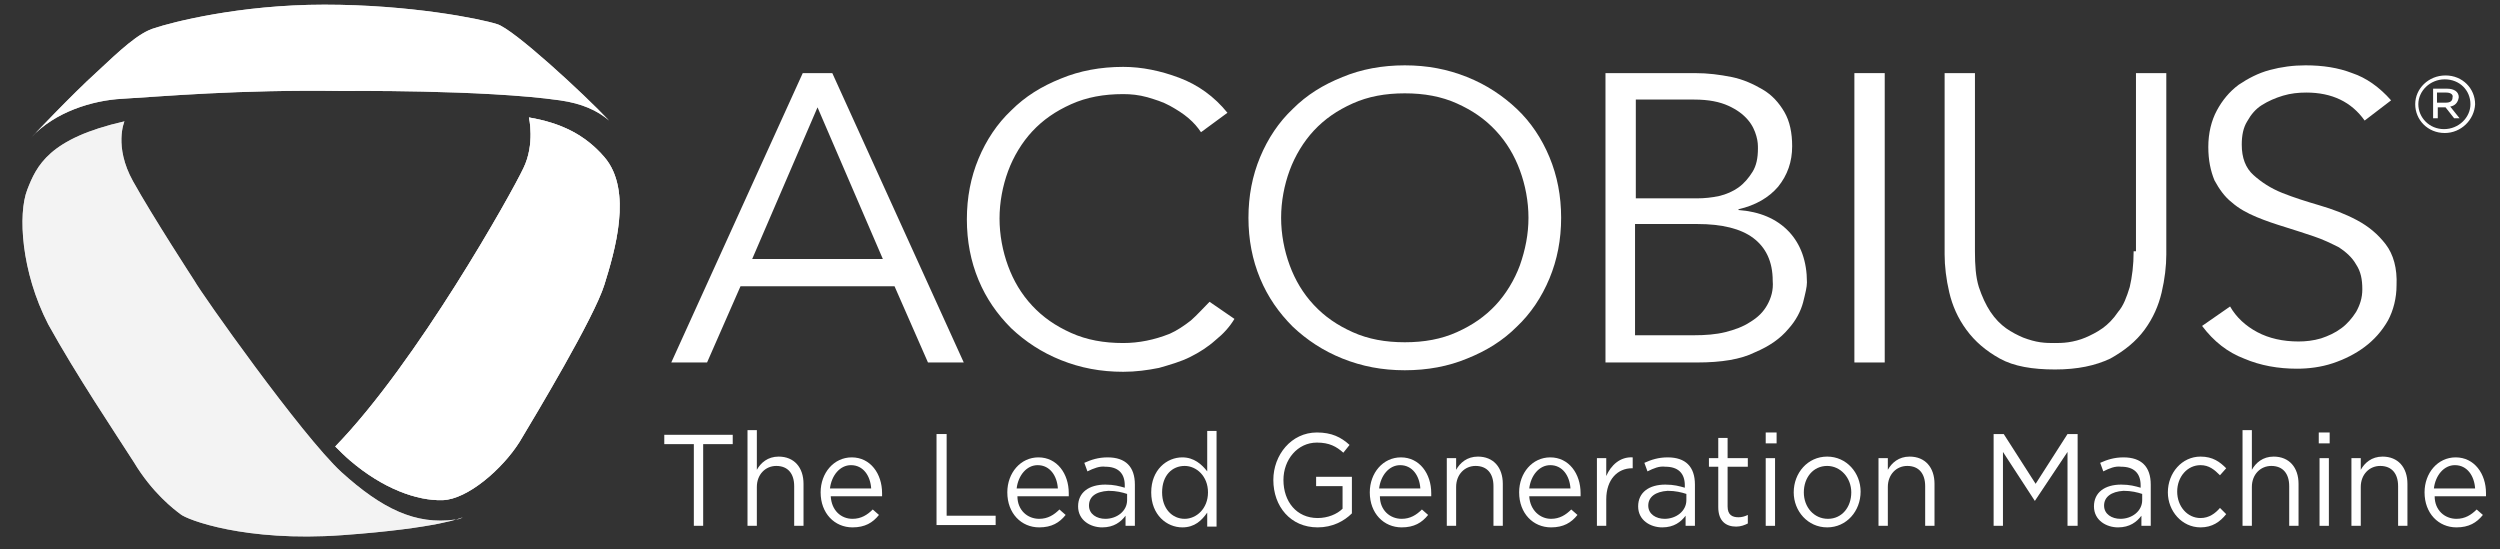
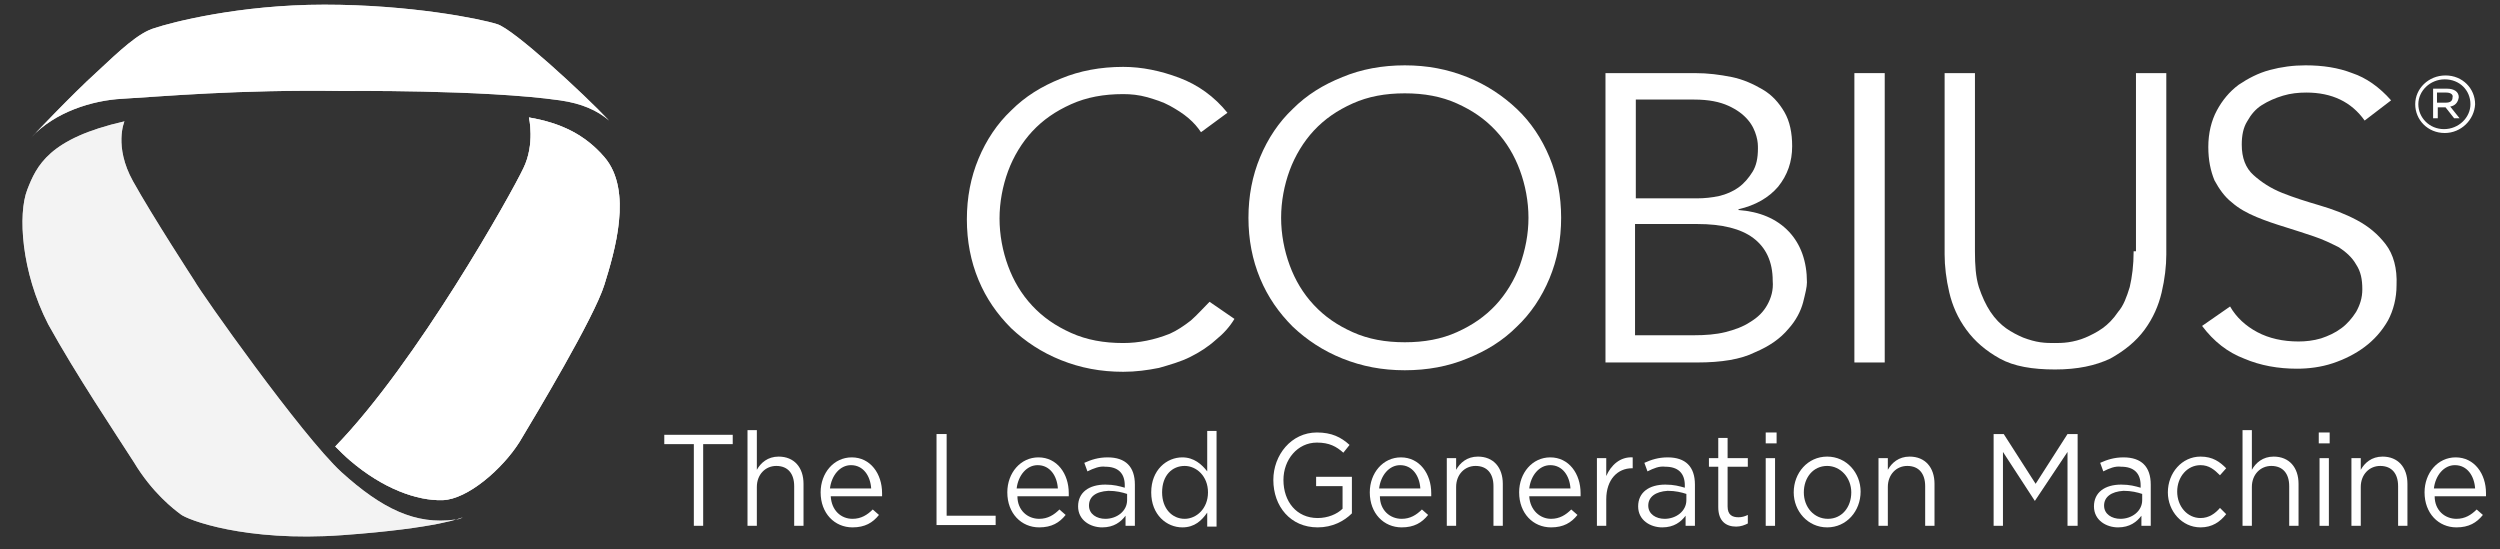
<svg xmlns="http://www.w3.org/2000/svg" xmlns:xlink="http://www.w3.org/1999/xlink" version="1.1" id="Capa_1" x="0px" y="0px" viewBox="0 0 321.4 70.6" style="enable-background:new 0 0 321.4 70.6;" xml:space="preserve">
  <rect x="0" y="0" width="321.4" height="70.6" fill="#333333" stroke="none" />
  <style type="text/css">
	.st0{fill:#FFFFFF;}
	.st1{opacity:0.8;fill:#FFFFFF;}
	.st2{opacity:0.71;}
	.st3{opacity:0.82;}
	.st4{opacity:0.6;}
</style>
  <g>
    <g>
      <g>
        <g>
          <g>
            <path class="st0" d="M78.3,15.5c-1.5-1.3-3.5-2.2-6.3-2.6c-9.8-1.4-28-1.2-28-1.2c-13.4-0.2-23.1,0.7-28.3,1       c-3.8,0.2-8.7,1.7-11.7,5c0,0,5.3-5.6,8.4-8.4c3-2.8,5.4-5.1,7.5-5.7c2.1-0.7,10.8-3,21.8-3s20,1.8,22.2,2.5       C66,3.7,75.1,12.1,78.3,15.5" />
            <path class="st1" d="M6.2,41.7c-3.5-6.8-3.9-14.2-2.7-17.3s2.8-6.6,12.5-8.8c0,0-1.4,3.2,1.1,7.7S25,36.1,25,36.1       c0.8,1.5,13.8,19.9,18.9,24.6c5.2,4.7,9.5,6.8,14.6,6.1c0.3,0,0.7-0.1,1-0.3c0,0-3,1.4-15.5,2.3s-20-2-20.8-2.7       c-0.8-0.6-3.6-2.7-6-6.7C14.7,55.5,9.8,48.2,6.2,41.7" />
            <g>
              <g>
                <g>
                  <path class="st0" d="M43.1,57.4c0.6,0.6,1.2,1.2,1.9,1.8c4.2,3.6,8.6,5.2,11.9,5.1c3.2-0.1,7.7-4,9.9-7.5          c2.1-3.5,9.6-16,10.9-20.2s3.7-12.1,0-16.4c-2.5-2.9-5.6-4.4-9.7-5.1c0,0,0.8,3.4-0.7,6.5C65.8,24.8,53.6,46.6,43.1,57.4" />
                </g>
              </g>
            </g>
            <g class="st2">
              <g>
                <g>
                  <g>
                    <g>
                      <defs>
                        <path id="SVGID_1_" d="M78.3,15.5c-1.5-1.3-3.5-2.2-6.3-2.6c-9.8-1.4-28-1.2-28-1.2c-13.4-0.2-23.1,0.7-28.3,1             c-3.8,0.2-8.7,1.7-11.7,5c0,0,5.3-5.6,8.4-8.4c3-2.8,5.4-5.1,7.5-5.7c2.1-0.7,10.8-3,21.8-3s20,1.8,22.2,2.5             C66,3.7,75.1,12.1,78.3,15.5" />
                      </defs>
                      <use xlink:href="#SVGID_1_" style="overflow:visible;fill:#FFFFFF;" />
                      <clipPath id="SVGID_2_">
                        <use xlink:href="#SVGID_1_" style="overflow:visible;" />
                      </clipPath>
                    </g>
                  </g>
                </g>
              </g>
            </g>
            <g class="st2">
              <g>
                <g>
                  <g>
                    <g>
                      <defs>
                        <path id="SVGID_3_" d="M6.2,41.7c-3.5-6.8-3.9-14.2-2.7-17.3s2.8-6.6,12.5-8.8c0,0-1.4,3.2,1.1,7.7S25,36.1,25,36.1             c0.8,1.5,13.8,19.9,18.9,24.6c5.2,4.7,9.5,6.8,14.6,6.1c0.3,0,0.7-0.1,1-0.3c0,0-3,1.4-15.5,2.3s-20-2-20.8-2.7             c-0.8-0.6-3.6-2.7-6-6.7C14.7,55.5,9.8,48.2,6.2,41.7" />
                      </defs>
                      <use xlink:href="#SVGID_3_" style="overflow:visible;fill:#FFFFFF;" />
                      <clipPath id="SVGID_4_">
                        <use xlink:href="#SVGID_3_" style="overflow:visible;" />
                      </clipPath>
                    </g>
                  </g>
                </g>
              </g>
            </g>
            <g class="st3">
              <g>
                <g>
                  <g>
                    <g class="st4">
                      <path id="SVGID_15_" class="st0" d="M43.1,57.4c0.6,0.6,1.2,1.2,1.9,1.8c4.2,3.6,8.6,5.2,11.9,5.1c3.2-0.1,7.7-4,9.9-7.5            c2.1-3.5,9.6-16,10.9-20.2s3.7-12.1,0-16.4c-2.5-2.9-5.6-4.4-9.7-5.1c0,0,0.8,3.4-0.7,6.5C65.8,24.8,53.6,46.6,43.1,57.4" />
                    </g>
                    <g>
                      <defs>
                        <path id="SVGID_5_" d="M43.1,57.4c0.6,0.6,1.2,1.2,1.9,1.8c4.2,3.6,8.6,5.2,11.9,5.1c3.2-0.1,7.7-4,9.9-7.5             c2.1-3.5,9.6-16,10.9-20.2s3.7-12.1,0-16.4c-2.5-2.9-5.6-4.4-9.7-5.1c0,0,0.8,3.4-0.7,6.5C65.8,24.8,53.6,46.6,43.1,57.4             " />
                      </defs>
                      <use xlink:href="#SVGID_5_" style="overflow:visible;fill:#FFFFFF;" />
                      <clipPath id="SVGID_6_">
                        <use xlink:href="#SVGID_5_" style="overflow:visible;" />
                      </clipPath>
                    </g>
                  </g>
                </g>
              </g>
            </g>
          </g>
        </g>
      </g>
    </g>
  </g>
  <g>
    <path class="st0" d="M90.5,67.6h-1.3V57.1h-3.8v-1.2h8.8v1.2h-3.8v10.5H90.5z" />
    <path class="st0" d="M97.3,67.6h-1.2V55.3h1.2v5.1c0.5-0.9,1.4-1.7,2.8-1.7c2,0,3.2,1.4,3.2,3.5v5.4h-1.2v-5.1   c0-1.6-0.8-2.6-2.3-2.6c-1.4,0-2.5,1.1-2.5,2.7V67.6z" />
    <path class="st0" d="M109.6,66.7c1.1,0,1.9-0.5,2.6-1.2l0.8,0.7c-0.8,1-1.8,1.6-3.4,1.6c-2.3,0-4.1-1.8-4.1-4.5   c0-2.5,1.7-4.5,4-4.5c2.4,0,3.9,2.1,3.9,4.6c0,0.1,0,0.3,0,0.4h-6.6C106.9,65.6,108.1,66.7,109.6,66.7z M112,62.8   c-0.1-1.6-1-3-2.6-3c-1.4,0-2.5,1.3-2.7,3H112z" />
    <path class="st0" d="M120.4,55.8h1.3v10.5h6.3v1.2h-7.6V55.8z" />
    <path class="st0" d="M133.6,66.7c1.1,0,1.9-0.5,2.6-1.2l0.8,0.7c-0.8,1-1.8,1.6-3.4,1.6c-2.3,0-4.1-1.8-4.1-4.5   c0-2.5,1.7-4.5,4-4.5c2.4,0,3.9,2.1,3.9,4.6c0,0.1,0,0.3,0,0.4h-6.6C130.8,65.6,132.1,66.7,133.6,66.7z M136,62.8   c-0.1-1.6-1-3-2.6-3c-1.4,0-2.5,1.3-2.7,3H136z" />
    <path class="st0" d="M139.8,60.6l-0.4-1.1c0.9-0.4,1.8-0.7,3-0.7c2.3,0,3.5,1.2,3.5,3.5v5.3h-1.2v-1.3c-0.6,0.8-1.5,1.5-3,1.5   s-3.1-0.9-3.1-2.7c0-1.8,1.4-2.8,3.5-2.8c1.1,0,1.8,0.2,2.5,0.4v-0.3c0-1.6-0.9-2.4-2.5-2.4C141.4,59.9,140.6,60.2,139.8,60.6z    M140,65c0,1.1,1,1.7,2.1,1.7c1.5,0,2.8-1,2.8-2.4v-0.8c-0.6-0.2-1.4-0.4-2.4-0.4C140.8,63.2,140,63.9,140,65z" />
    <path class="st0" d="M155.2,67.6v-1.7c-0.7,1-1.6,1.9-3.2,1.9c-2,0-4-1.6-4-4.5c0-2.9,2-4.5,4-4.5c1.5,0,2.5,0.9,3.2,1.8v-5.2h1.2   v12.3h-1.2V67.6z M152.3,59.9c-1.6,0-2.9,1.2-2.9,3.4c0,2.1,1.3,3.4,2.9,3.4c1.5,0,3-1.3,3-3.4S153.8,59.9,152.3,59.9z" />
    <path class="st0" d="M169.4,67.8c-3.5,0-5.7-2.7-5.7-6.1c0-3.2,2.3-6.1,5.6-6.1c1.9,0,3.1,0.6,4.2,1.6l-0.8,1   c-0.9-0.8-1.8-1.3-3.4-1.3c-2.5,0-4.3,2.2-4.3,4.8c0,2.8,1.7,4.9,4.4,4.9c1.3,0,2.5-0.5,3.2-1.2v-2.9h-3.4v-1.2h4.6V66   C172.8,67,171.3,67.8,169.4,67.8z" />
    <path class="st0" d="M180.2,66.7c1.1,0,1.9-0.5,2.6-1.2l0.8,0.7c-0.8,1-1.8,1.6-3.4,1.6c-2.3,0-4.1-1.8-4.1-4.5   c0-2.5,1.7-4.5,4-4.5c2.4,0,3.9,2.1,3.9,4.6c0,0.1,0,0.3,0,0.4h-6.6C177.4,65.6,178.7,66.7,180.2,66.7z M182.6,62.8   c-0.1-1.6-1-3-2.6-3c-1.4,0-2.5,1.3-2.7,3H182.6z" />
    <path class="st0" d="M187.2,67.6H186v-8.7h1.2v1.5c0.5-0.9,1.4-1.7,2.8-1.7c2,0,3.2,1.4,3.2,3.5v5.4H192v-5.1   c0-1.6-0.8-2.6-2.3-2.6c-1.4,0-2.5,1.1-2.5,2.7V67.6z" />
    <path class="st0" d="M199.4,66.7c1.1,0,1.9-0.5,2.6-1.2l0.8,0.7c-0.8,1-1.8,1.6-3.4,1.6c-2.3,0-4.1-1.8-4.1-4.5   c0-2.5,1.7-4.5,4-4.5c2.4,0,3.9,2.1,3.9,4.6c0,0.1,0,0.3,0,0.4h-6.6C196.7,65.6,198,66.7,199.4,66.7z M201.9,62.8   c-0.1-1.6-1-3-2.6-3c-1.4,0-2.5,1.3-2.7,3H201.9z" />
    <path class="st0" d="M206.5,67.6h-1.2v-8.7h1.2v2.3c0.6-1.4,1.8-2.5,3.4-2.4v1.4h-0.1c-1.8,0-3.3,1.4-3.3,4L206.5,67.6L206.5,67.6z   " />
    <path class="st0" d="M211.8,60.6l-0.4-1.1c0.9-0.4,1.8-0.7,3-0.7c2.3,0,3.5,1.2,3.5,3.5v5.3h-1.2v-1.3c-0.6,0.8-1.5,1.5-3,1.5   s-3.1-0.9-3.1-2.7c0-1.8,1.4-2.8,3.5-2.8c1.1,0,1.8,0.2,2.5,0.4v-0.3c0-1.6-0.9-2.4-2.5-2.4C213.3,59.9,212.6,60.2,211.8,60.6z    M211.9,65c0,1.1,1,1.7,2.1,1.7c1.5,0,2.8-1,2.8-2.4v-0.8c-0.6-0.2-1.4-0.4-2.4-0.4C212.8,63.2,211.9,63.9,211.9,65z" />
    <path class="st0" d="M222.1,65.1c0,1.1,0.6,1.4,1.4,1.4c0.4,0,0.8-0.1,1.2-0.3v1.1c-0.4,0.2-0.9,0.4-1.5,0.4   c-1.3,0-2.3-0.7-2.3-2.5V60h-1.2v-1.1h1.2v-2.6h1.2v2.6h2.6V60h-2.6L222.1,65.1L222.1,65.1z" />
    <path class="st0" d="M227,57v-1.4h1.4V57H227z M227,67.6v-8.7h1.2v8.7H227z" />
    <path class="st0" d="M234.9,67.8c-2.5,0-4.3-2.1-4.3-4.5c0-2.5,1.8-4.6,4.3-4.6s4.3,2.1,4.3,4.5C239.2,65.7,237.4,67.8,234.9,67.8z    M234.9,59.9c-1.8,0-3,1.5-3,3.4c0,1.9,1.3,3.4,3.1,3.4s3-1.5,3-3.4C238,61.4,236.6,59.9,234.9,59.9z" />
    <path class="st0" d="M242.7,67.6h-1.2v-8.7h1.2v1.5c0.5-0.9,1.4-1.7,2.8-1.7c2,0,3.2,1.4,3.2,3.5v5.4h-1.2v-5.1   c0-1.6-0.8-2.6-2.3-2.6c-1.4,0-2.5,1.1-2.5,2.7V67.6z" />
    <path class="st0" d="M261.6,64.4L261.6,64.4l-4.1-6.3v9.5h-1.2V55.8h1.3l4.1,6.4l4.1-6.4h1.3v11.8h-1.3v-9.5L261.6,64.4z" />
    <path class="st0" d="M270.4,60.6l-0.4-1.1c0.9-0.4,1.8-0.7,3-0.7c2.3,0,3.5,1.2,3.5,3.5v5.3h-1.2v-1.3c-0.6,0.8-1.5,1.5-3,1.5   s-3.1-0.9-3.1-2.7c0-1.8,1.4-2.8,3.5-2.8c1.1,0,1.8,0.2,2.5,0.4v-0.3c0-1.6-0.9-2.4-2.5-2.4C271.9,59.9,271.2,60.2,270.4,60.6z    M270.5,65c0,1.1,1,1.7,2.1,1.7c1.5,0,2.8-1,2.8-2.4v-0.8c-0.6-0.2-1.4-0.4-2.4-0.4C271.4,63.2,270.5,63.9,270.5,65z" />
    <path class="st0" d="M282.9,67.8c-2.4,0-4.2-2.1-4.2-4.5c0-2.5,1.8-4.6,4.2-4.6c1.6,0,2.5,0.7,3.3,1.5l-0.8,0.9   c-0.7-0.7-1.4-1.3-2.5-1.3c-1.7,0-3,1.5-3,3.4s1.3,3.4,3,3.4c1.1,0,1.9-0.6,2.5-1.3l0.8,0.8C285.4,67.1,284.4,67.8,282.9,67.8z" />
    <path class="st0" d="M289.5,67.6h-1.2V55.3h1.2v5.1c0.5-0.9,1.4-1.7,2.8-1.7c2,0,3.2,1.4,3.2,3.5v5.4h-1.2v-5.1   c0-1.6-0.8-2.6-2.3-2.6c-1.4,0-2.5,1.1-2.5,2.7V67.6z" />
    <path class="st0" d="M298.1,57v-1.4h1.4V57H298.1z M298.2,67.6v-8.7h1.2v8.7H298.2z" />
    <path class="st0" d="M303.5,67.6h-1.2v-8.7h1.2v1.5c0.5-0.9,1.4-1.7,2.8-1.7c2,0,3.2,1.4,3.2,3.5v5.4h-1.2v-5.1   c0-1.6-0.8-2.6-2.3-2.6c-1.4,0-2.5,1.1-2.5,2.7V67.6z" />
    <path class="st0" d="M315.8,66.7c1.1,0,1.9-0.5,2.6-1.2l0.8,0.7c-0.8,1-1.8,1.6-3.4,1.6c-2.3,0-4.1-1.8-4.1-4.5   c0-2.5,1.7-4.5,4-4.5c2.4,0,3.9,2.1,3.9,4.6c0,0.1,0,0.3,0,0.4H313C313,65.6,314.3,66.7,315.8,66.7z M318.2,62.8   c-0.1-1.6-1-3-2.6-3c-1.4,0-2.5,1.3-2.7,3H318.2z" />
  </g>
  <g>
-     <path class="st0" d="M103.2,9.4L86.3,46.6h4.6l4.3-9.8H115l4.3,9.8h4.6L107,9.4H103.2z M96.7,33.3l8.4-19.5l8.4,19.5H96.7z" />
    <path class="st0" d="M153.1,41.2c-0.9,0.7-1.8,1.3-2.7,1.7c-1,0.4-2,0.7-3,0.9s-2,0.3-3,0.3c-2.5,0-4.7-0.4-6.7-1.3   c-2-0.9-3.6-2-5-3.5s-2.4-3.2-3.1-5.1c-0.7-1.9-1.1-4-1.1-6.1s0.4-4.2,1.1-6.1c0.7-1.9,1.8-3.7,3.1-5.1c1.4-1.5,3-2.6,5-3.5   s4.2-1.3,6.7-1.3c1,0,2,0.1,3.1,0.4c1,0.3,2,0.6,2.9,1.1s1.7,1,2.4,1.6s1.2,1.2,1.6,1.8l3.4-2.5c-1.7-2.1-3.8-3.6-6.2-4.5   s-4.8-1.4-7.2-1.4c-2.9,0-5.6,0.5-8,1.5c-2.5,1-4.6,2.3-6.4,4.1c-1.8,1.7-3.2,3.8-4.2,6.2s-1.5,5-1.5,7.8s0.5,5.4,1.5,7.8   c1,2.4,2.4,4.4,4.2,6.2c1.8,1.7,3.9,3.1,6.4,4.1s5.1,1.5,8,1.5c1.6,0,3.1-0.2,4.6-0.5c1.4-0.4,2.8-0.8,4-1.4   c1.2-0.6,2.3-1.3,3.3-2.2c1-0.8,1.8-1.7,2.4-2.7l-3.2-2.2C154.7,39.6,153.9,40.5,153.1,41.2" />
    <path class="st0" d="M195,14c-1.8-1.7-3.9-3.1-6.4-4.1s-5.1-1.5-8-1.5s-5.6,0.5-8,1.5c-2.5,1-4.6,2.3-6.4,4.1   c-1.8,1.7-3.2,3.8-4.2,6.2s-1.5,5-1.5,7.8s0.5,5.4,1.5,7.8c1,2.4,2.4,4.4,4.2,6.2c1.8,1.7,3.9,3.1,6.4,4.1s5.1,1.5,8,1.5   s5.6-0.5,8-1.5c2.5-1,4.6-2.3,6.4-4.1c1.8-1.7,3.2-3.8,4.2-6.2s1.5-5,1.5-7.8s-0.5-5.4-1.5-7.8S196.8,15.7,195,14 M195.4,34.1   c-0.7,1.9-1.8,3.7-3.1,5.1c-1.4,1.5-3,2.6-5,3.5s-4.2,1.3-6.7,1.3s-4.7-0.4-6.7-1.3c-2-0.9-3.6-2-5-3.5s-2.4-3.2-3.1-5.1   c-0.7-1.9-1.1-4-1.1-6.1s0.4-4.2,1.1-6.1c0.7-1.9,1.8-3.7,3.1-5.1c1.4-1.5,3-2.6,5-3.5s4.2-1.3,6.7-1.3s4.7,0.4,6.7,1.3   c2,0.9,3.6,2,5,3.5s2.4,3.2,3.1,5.1c0.7,1.9,1.1,4,1.1,6.1S196.1,32.1,195.4,34.1" />
    <path class="st0" d="M223.5,27v-0.1c2.2-0.5,3.9-1.5,5.1-2.9c1.2-1.5,1.8-3.2,1.8-5.2c0-1.7-0.3-3.2-1-4.4s-1.6-2.2-2.8-2.9   s-2.5-1.3-4-1.6s-3-0.5-4.7-0.5h-11.5v37.2h11.8c3.1,0,5.6-0.4,7.4-1.3c1.9-0.8,3.3-1.8,4.3-3c1-1.1,1.6-2.3,1.9-3.4   c0.3-1.2,0.5-2,0.5-2.6c0-2.7-0.8-4.9-2.3-6.5C228.4,28.1,226.2,27.2,223.5,27 M210.2,12.8h7.6c1.9,0,3.3,0.3,4.4,0.8   c1.1,0.5,1.9,1.1,2.5,1.8c0.6,0.7,0.9,1.4,1.1,2.1c0.2,0.7,0.2,1.2,0.2,1.6c0,1.2-0.2,2.2-0.7,3s-1.1,1.5-1.8,2s-1.6,0.9-2.5,1.1   s-1.9,0.3-2.8,0.3h-7.9V12.8H210.2z M227.2,39.2c-0.5,0.9-1.2,1.6-2.2,2.2c-0.9,0.6-2,1-3.2,1.3s-2.6,0.4-4,0.4h-7.6V28.8h8   c3.2,0,5.6,0.6,7.2,1.8c1.6,1.2,2.5,3,2.5,5.5C228,37.3,227.7,38.3,227.2,39.2" />
    <rect x="238.4" y="9.4" class="st0" width="3.9" height="37.2" />
    <path class="st0" d="M274.3,32.3c0,1.8-0.2,3.3-0.5,4.6c-0.4,1.3-0.8,2.4-1.5,3.2c-0.6,0.9-1.3,1.6-2,2.1s-1.5,0.9-2.2,1.2   s-1.5,0.5-2.2,0.6s-1.3,0.1-1.8,0.1s-1.1,0-1.8-0.1c-0.7-0.1-1.4-0.3-2.2-0.6c-0.7-0.3-1.5-0.7-2.2-1.2s-1.4-1.2-2-2.1   c-0.6-0.9-1.1-2-1.5-3.2c-0.4-1.3-0.5-2.8-0.5-4.6V9.4H250v23.3c0,1.5,0.2,3.2,0.6,4.9c0.4,1.7,1.1,3.3,2.2,4.8   c1.1,1.5,2.5,2.7,4.3,3.7c1.8,1,4.2,1.4,7.1,1.4s5.2-0.5,7.1-1.4c1.8-1,3.3-2.2,4.4-3.7s1.8-3.1,2.2-4.8c0.4-1.7,0.6-3.4,0.6-4.9   V9.4h-3.9v22.9H274.3z" />
    <path class="st0" d="M306.7,31.4c-1-1.3-2.2-2.3-3.7-3.1c-1.5-0.8-3.1-1.4-4.8-1.9c-1.7-0.5-3.3-1-4.8-1.6s-2.7-1.4-3.7-2.3   s-1.5-2.2-1.5-3.9c0-1.2,0.2-2.2,0.7-3c0.5-0.9,1.1-1.6,1.9-2.1s1.7-0.9,2.7-1.2s2-0.4,3-0.4c3.3,0,5.8,1.2,7.5,3.6l3.4-2.6   c-1.5-1.7-3.2-2.9-5-3.5c-1.8-0.7-3.8-1-6-1c-1.6,0-3.1,0.2-4.6,0.6c-1.5,0.4-2.8,1.1-4,1.9c-1.2,0.9-2.1,2-2.8,3.3   c-0.7,1.3-1.1,2.9-1.1,4.7c0,1.7,0.3,3.1,0.8,4.3c0.6,1.1,1.3,2.1,2.2,2.8c0.9,0.8,2,1.4,3.2,1.9s2.4,0.9,3.7,1.3   c1.3,0.4,2.5,0.8,3.7,1.2c1.2,0.4,2.2,0.9,3.2,1.4c0.9,0.6,1.7,1.3,2.2,2.2c0.6,0.9,0.8,1.9,0.8,3.2c0,1.1-0.3,2-0.8,2.9   c-0.5,0.8-1.2,1.6-1.9,2.1c-0.8,0.6-1.7,1-2.6,1.3c-1,0.3-2,0.4-2.9,0.4c-2,0-3.8-0.4-5.3-1.2s-2.7-1.9-3.5-3.3l-3.6,2.5   c1.5,2,3.3,3.4,5.4,4.2c2.1,0.9,4.4,1.3,6.8,1.3c1.5,0,3.1-0.2,4.6-0.7s2.9-1.2,4.1-2.1c1.2-0.9,2.2-2,3-3.4   c0.7-1.3,1.1-2.9,1.1-4.5C308.2,34.5,307.7,32.7,306.7,31.4" />
    <g>
      <path class="st0" d="M314.3,17.1c-2.2,0-3.8-1.7-3.8-3.7s1.7-3.7,3.9-3.7c2.2,0,3.8,1.7,3.8,3.7C318.1,15.4,316.4,17.1,314.3,17.1    z M314.3,10.2c-1.9,0-3.4,1.5-3.4,3.2s1.4,3.2,3.3,3.2s3.4-1.5,3.4-3.2C317.6,11.6,316.2,10.2,314.3,10.2z M315,13.7l1.2,1.5h-0.7    l-1.1-1.4h-1v1.4h-0.6v-3.8h1.8c0.9,0,1.5,0.4,1.5,1.1C316,13.2,315.6,13.6,315,13.7z M314.5,11.9h-1.2v1.3h1.1    c0.6,0,0.9-0.2,0.9-0.7C315.4,12.2,315.1,11.9,314.5,11.9z" />
    </g>
  </g>
</svg>